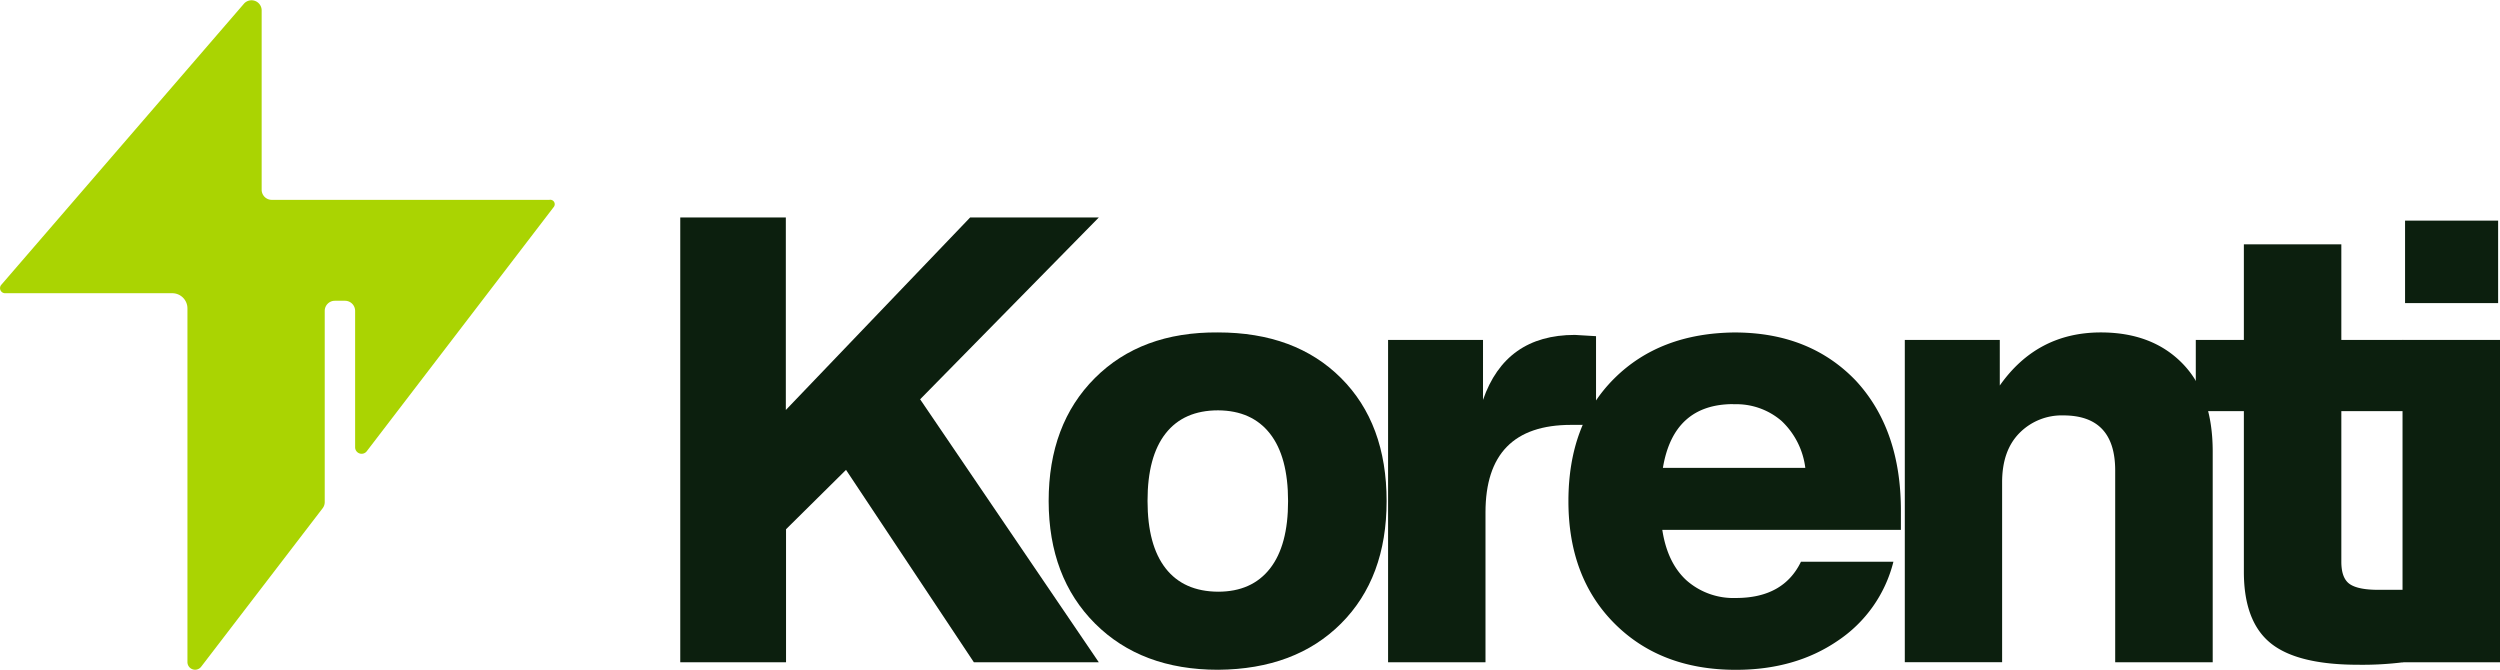
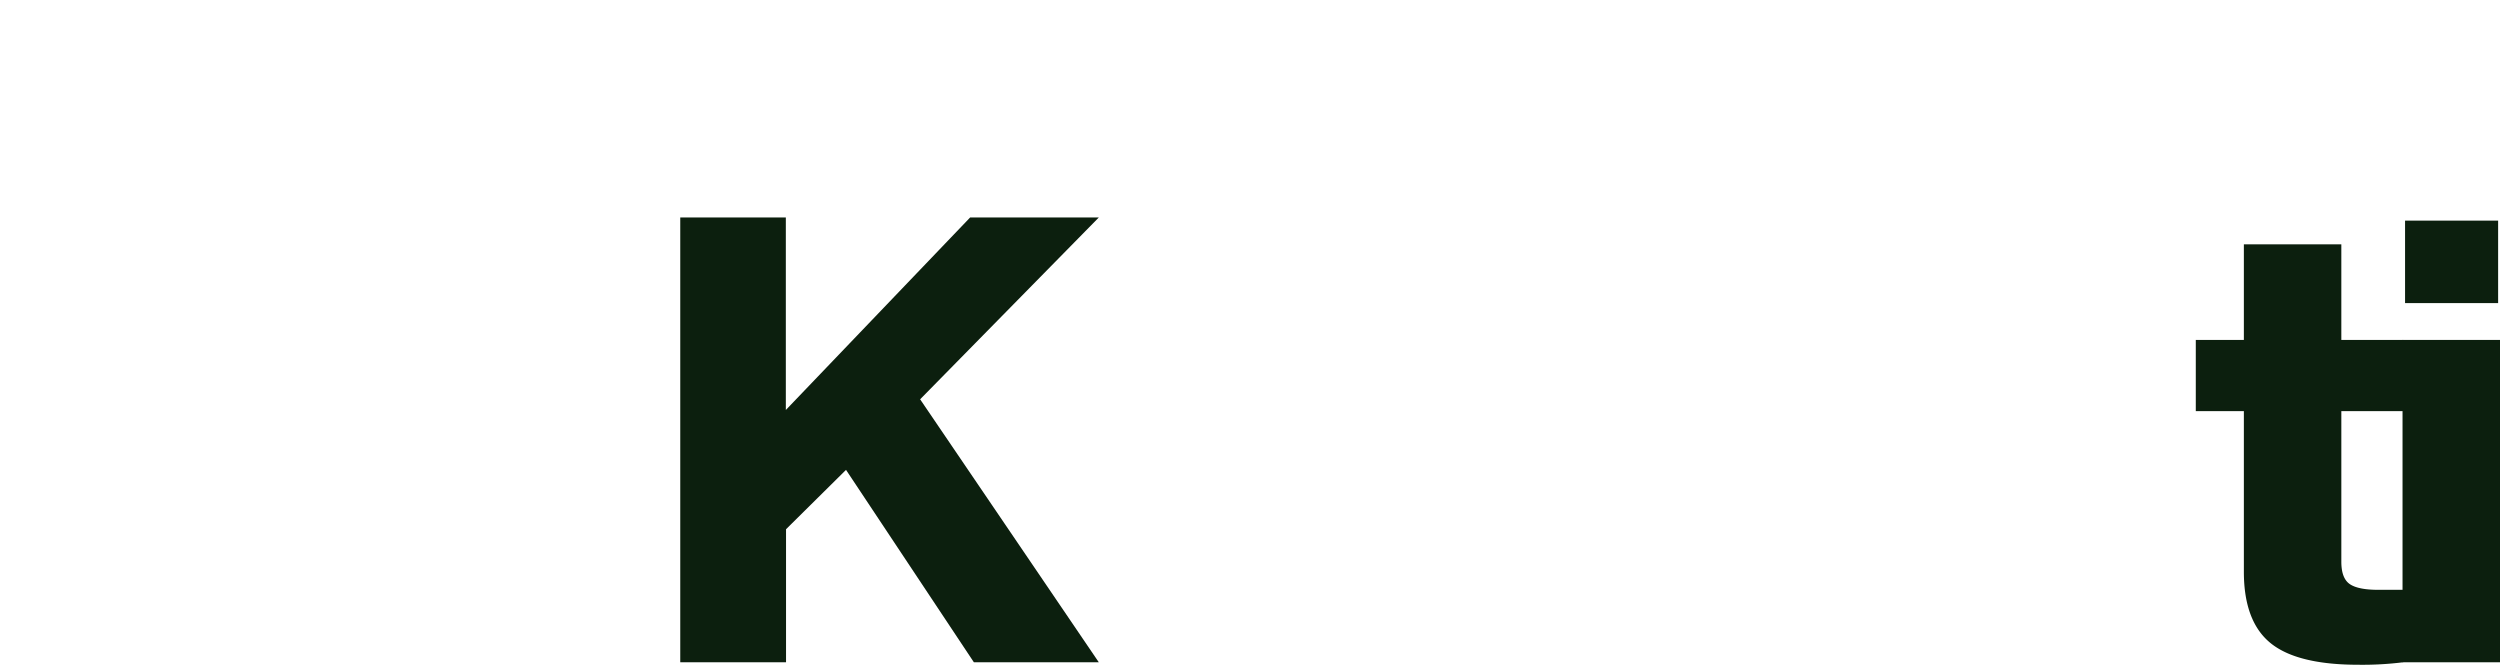
<svg xmlns="http://www.w3.org/2000/svg" viewBox="0 0 493.49 132.21">
  <defs>
    <style>.cls-1{fill:#aad402;}.cls-2{fill:#0c1f0e;}</style>
  </defs>
  <g id="Layer_2" data-name="Layer 2">
    <g id="Layer_3" data-name="Layer 3">
-       <path class="cls-1" d="M108.44,39.45H53.7a2,2,0,0,1-2.05-2.05V2A2,2,0,0,0,48.2.68L.24,56.24A1,1,0,0,0,1,57.88H34a3,3,0,0,1,3,3V130.7a1.51,1.51,0,0,0,2.7.92l24-31.31a2,2,0,0,0,.4-1.19V61.37a2,2,0,0,1,2-2h2a2,2,0,0,1,2,2V88.31a1.28,1.28,0,0,0,2.29.77l36.91-48.21A.88.88,0,0,0,108.44,39.45Z" />
      <path class="cls-2" d="M191.5,42.93h25.4L181.63,78.82l35.27,51.91H192.24L167,92.75l-11.84,11.72v26.26H134.28V42.93h20.84v38Z" />
-       <path class="cls-2" d="M240.45,132.21q-15.16,0-24.29-9.12T207,98.92q0-15.18,9.13-24.3t24.29-9q15.28,0,24.29,9t9,24.3q0,15.17-9,24.17T240.45,132.21Zm0-15.41q6.66,0,10.24-4.57t3.57-13.31q0-8.76-3.57-13.32T240.45,81q-6.78,0-10.36,4.56t-3.57,13.32q0,8.74,3.57,13.31T240.45,116.8Z" />
-       <path class="cls-2" d="M310.86,66.11c.33,0,1.73.09,4.19.25V83.87h-4.93q-16.89,0-16.89,17.27v29.59H274V67.1h18.74V78.94Q297.17,66.12,310.86,66.11Z" />
-       <path class="cls-2" d="M375.23,100.77v3.82h-47.1q1,6.54,4.81,10a14,14,0,0,0,9.74,3.45q9.36,0,12.82-7.15h18.25a26.43,26.43,0,0,1-11,15.6q-8.38,5.73-20.1,5.73-14.81,0-23.93-9.12t-9.12-24.17q0-15.18,9-24.17t23.8-9.13q14.81,0,23.92,9.5Q375.23,84.74,375.23,100.77Zm-33.05-21q-11.83,0-13.93,12.58h28.11a15.31,15.31,0,0,0-4.68-9.25A13.66,13.66,0,0,0,342.18,79.8Z" />
-       <path class="cls-2" d="M414.69,65.62q10.11,0,16.09,6.1t6,17.33v41.68H417.53V92.87Q417.53,82,407.29,82a11.71,11.71,0,0,0-8.63,3.45c-2.3,2.31-3.45,5.55-3.45,9.75v35.51H376V67.1h18.75v9Q402.11,65.63,414.69,65.62Z" />
      <path class="cls-2" d="M474.38,67.1V81.16H462.17v29.72c0,2.14.53,3.59,1.6,4.37s3,1.18,5.67,1.18h4.94v14.3a65,65,0,0,1-8.88.49q-12,0-17.27-4.25t-5.3-14V81.16h-9.49V67.1h9.49V48.23h19.24V67.1Z" />
      <path class="cls-2" d="M493.49,130.73H474.25V67.1h19.24Zm-.37-70.9H474.75V43.55h18.37Z" />
    </g>
  </g>
</svg>